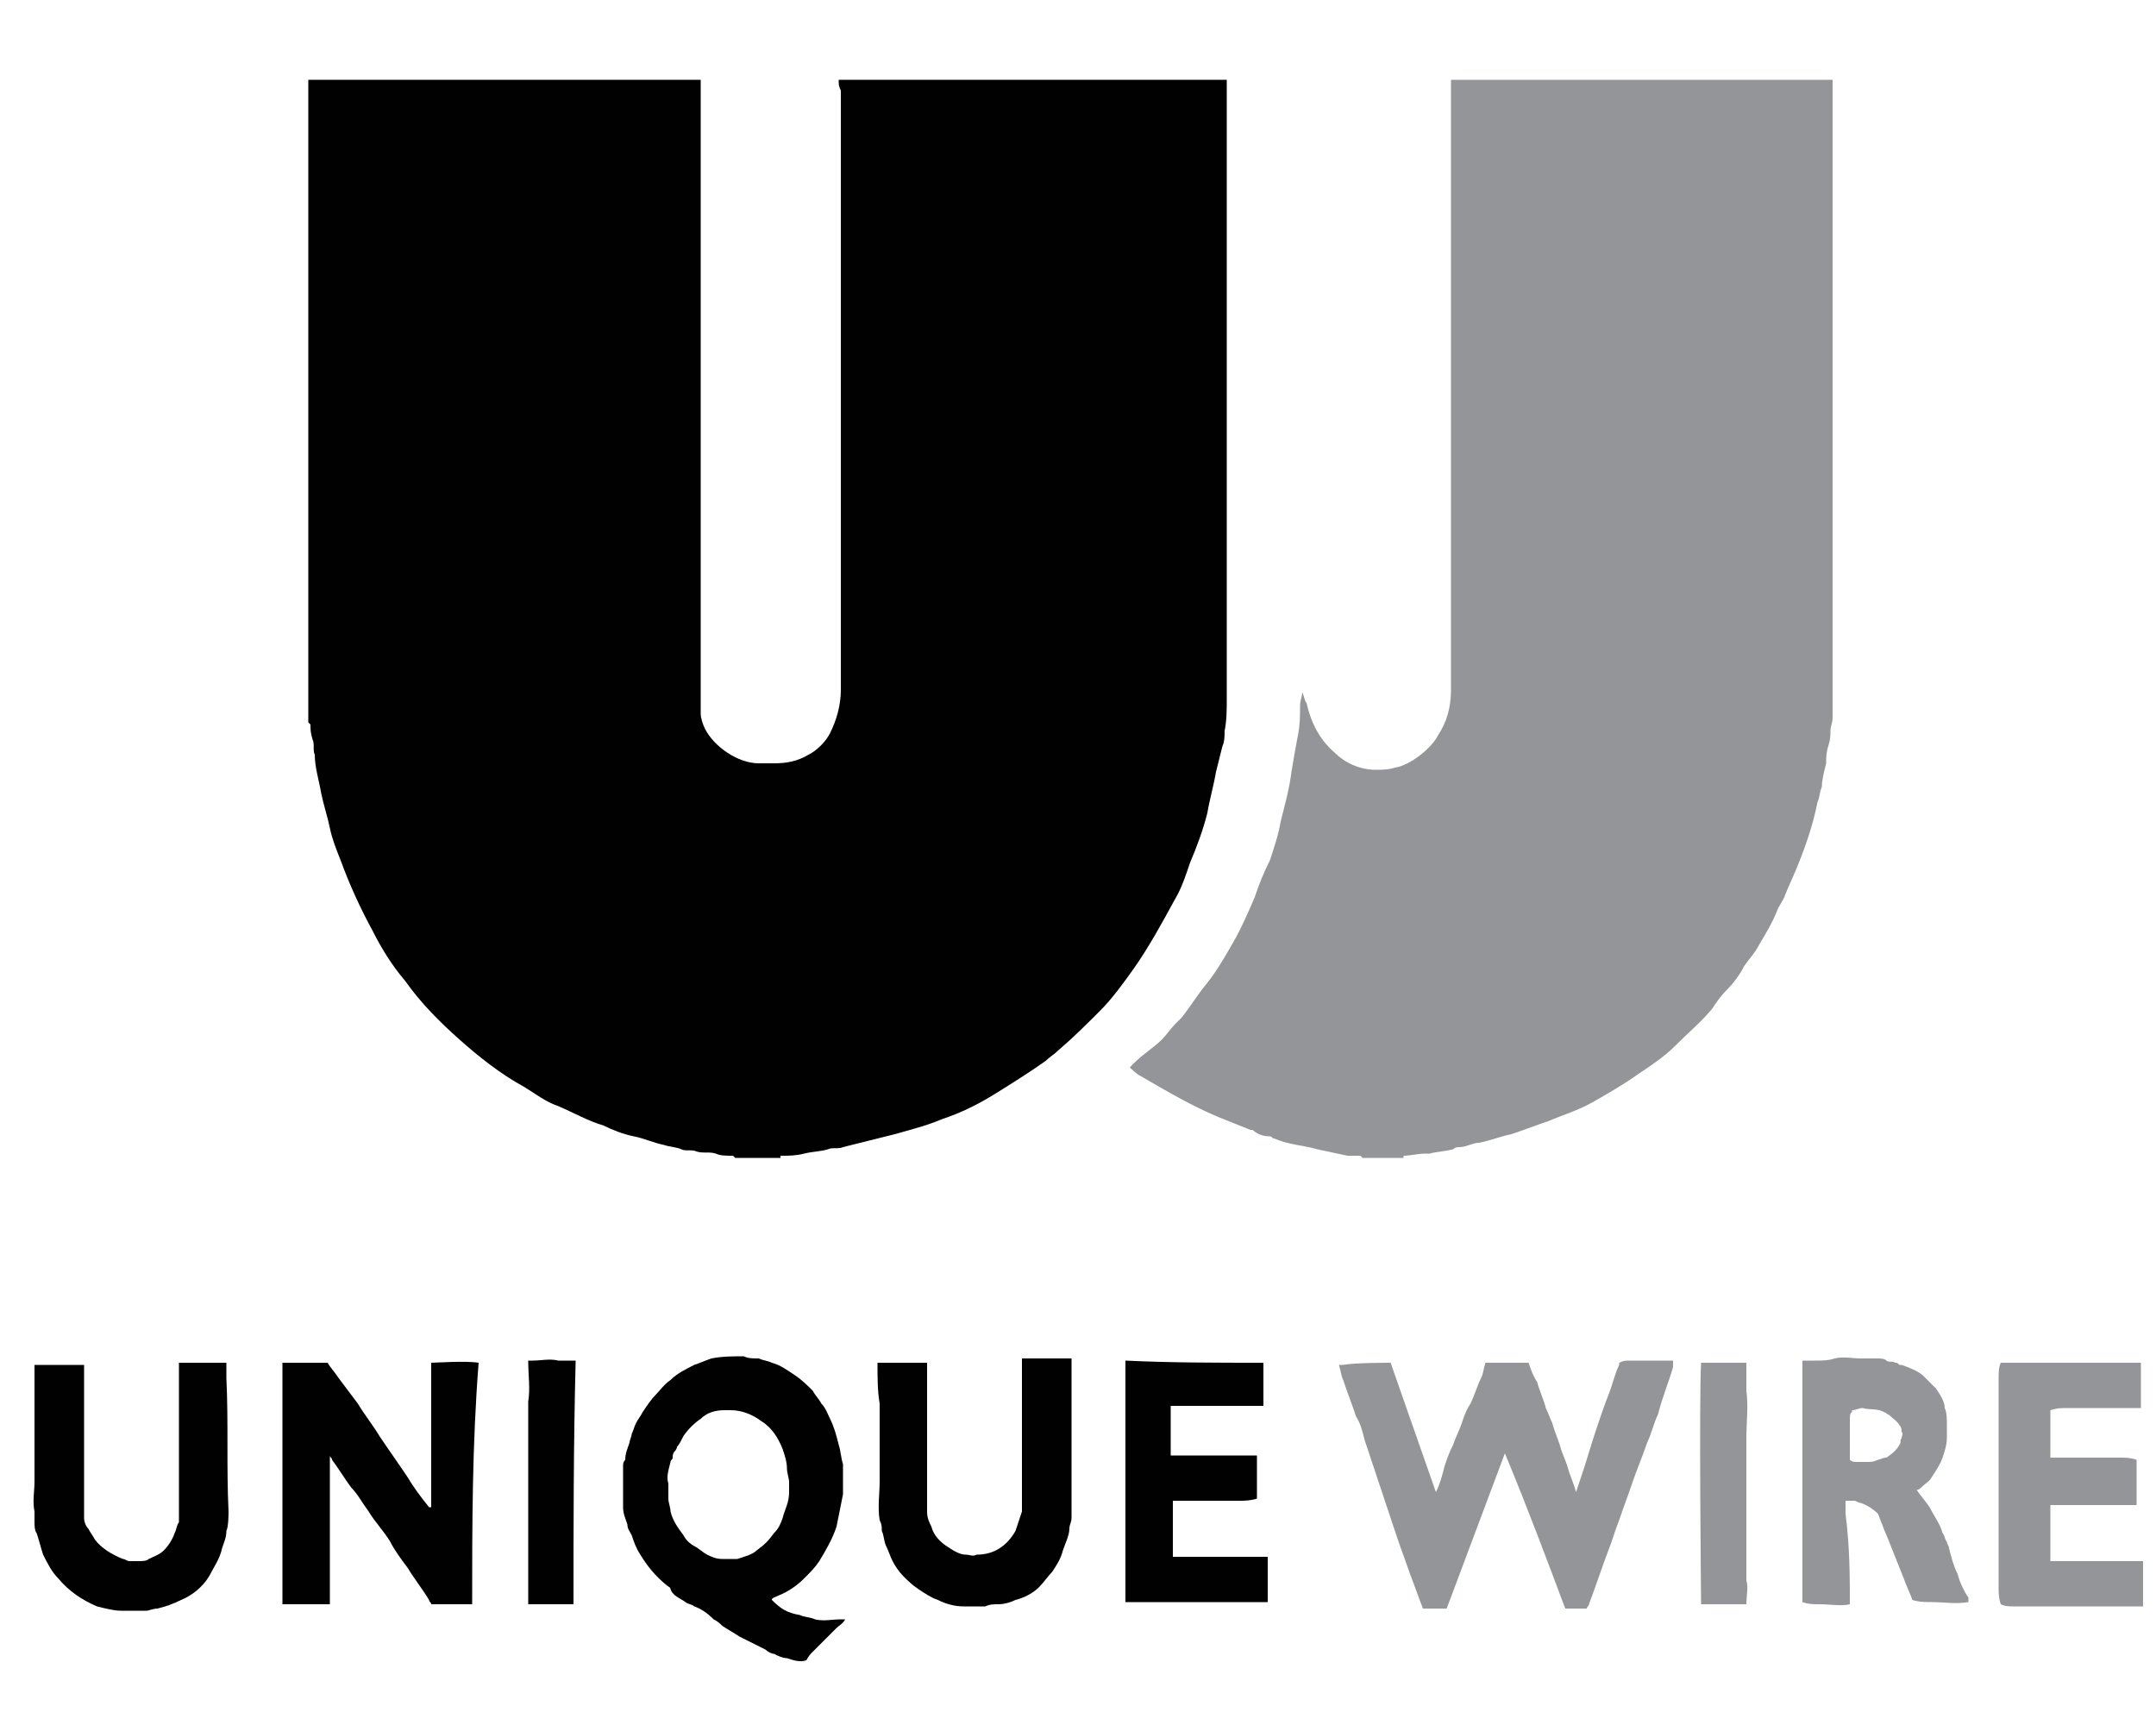
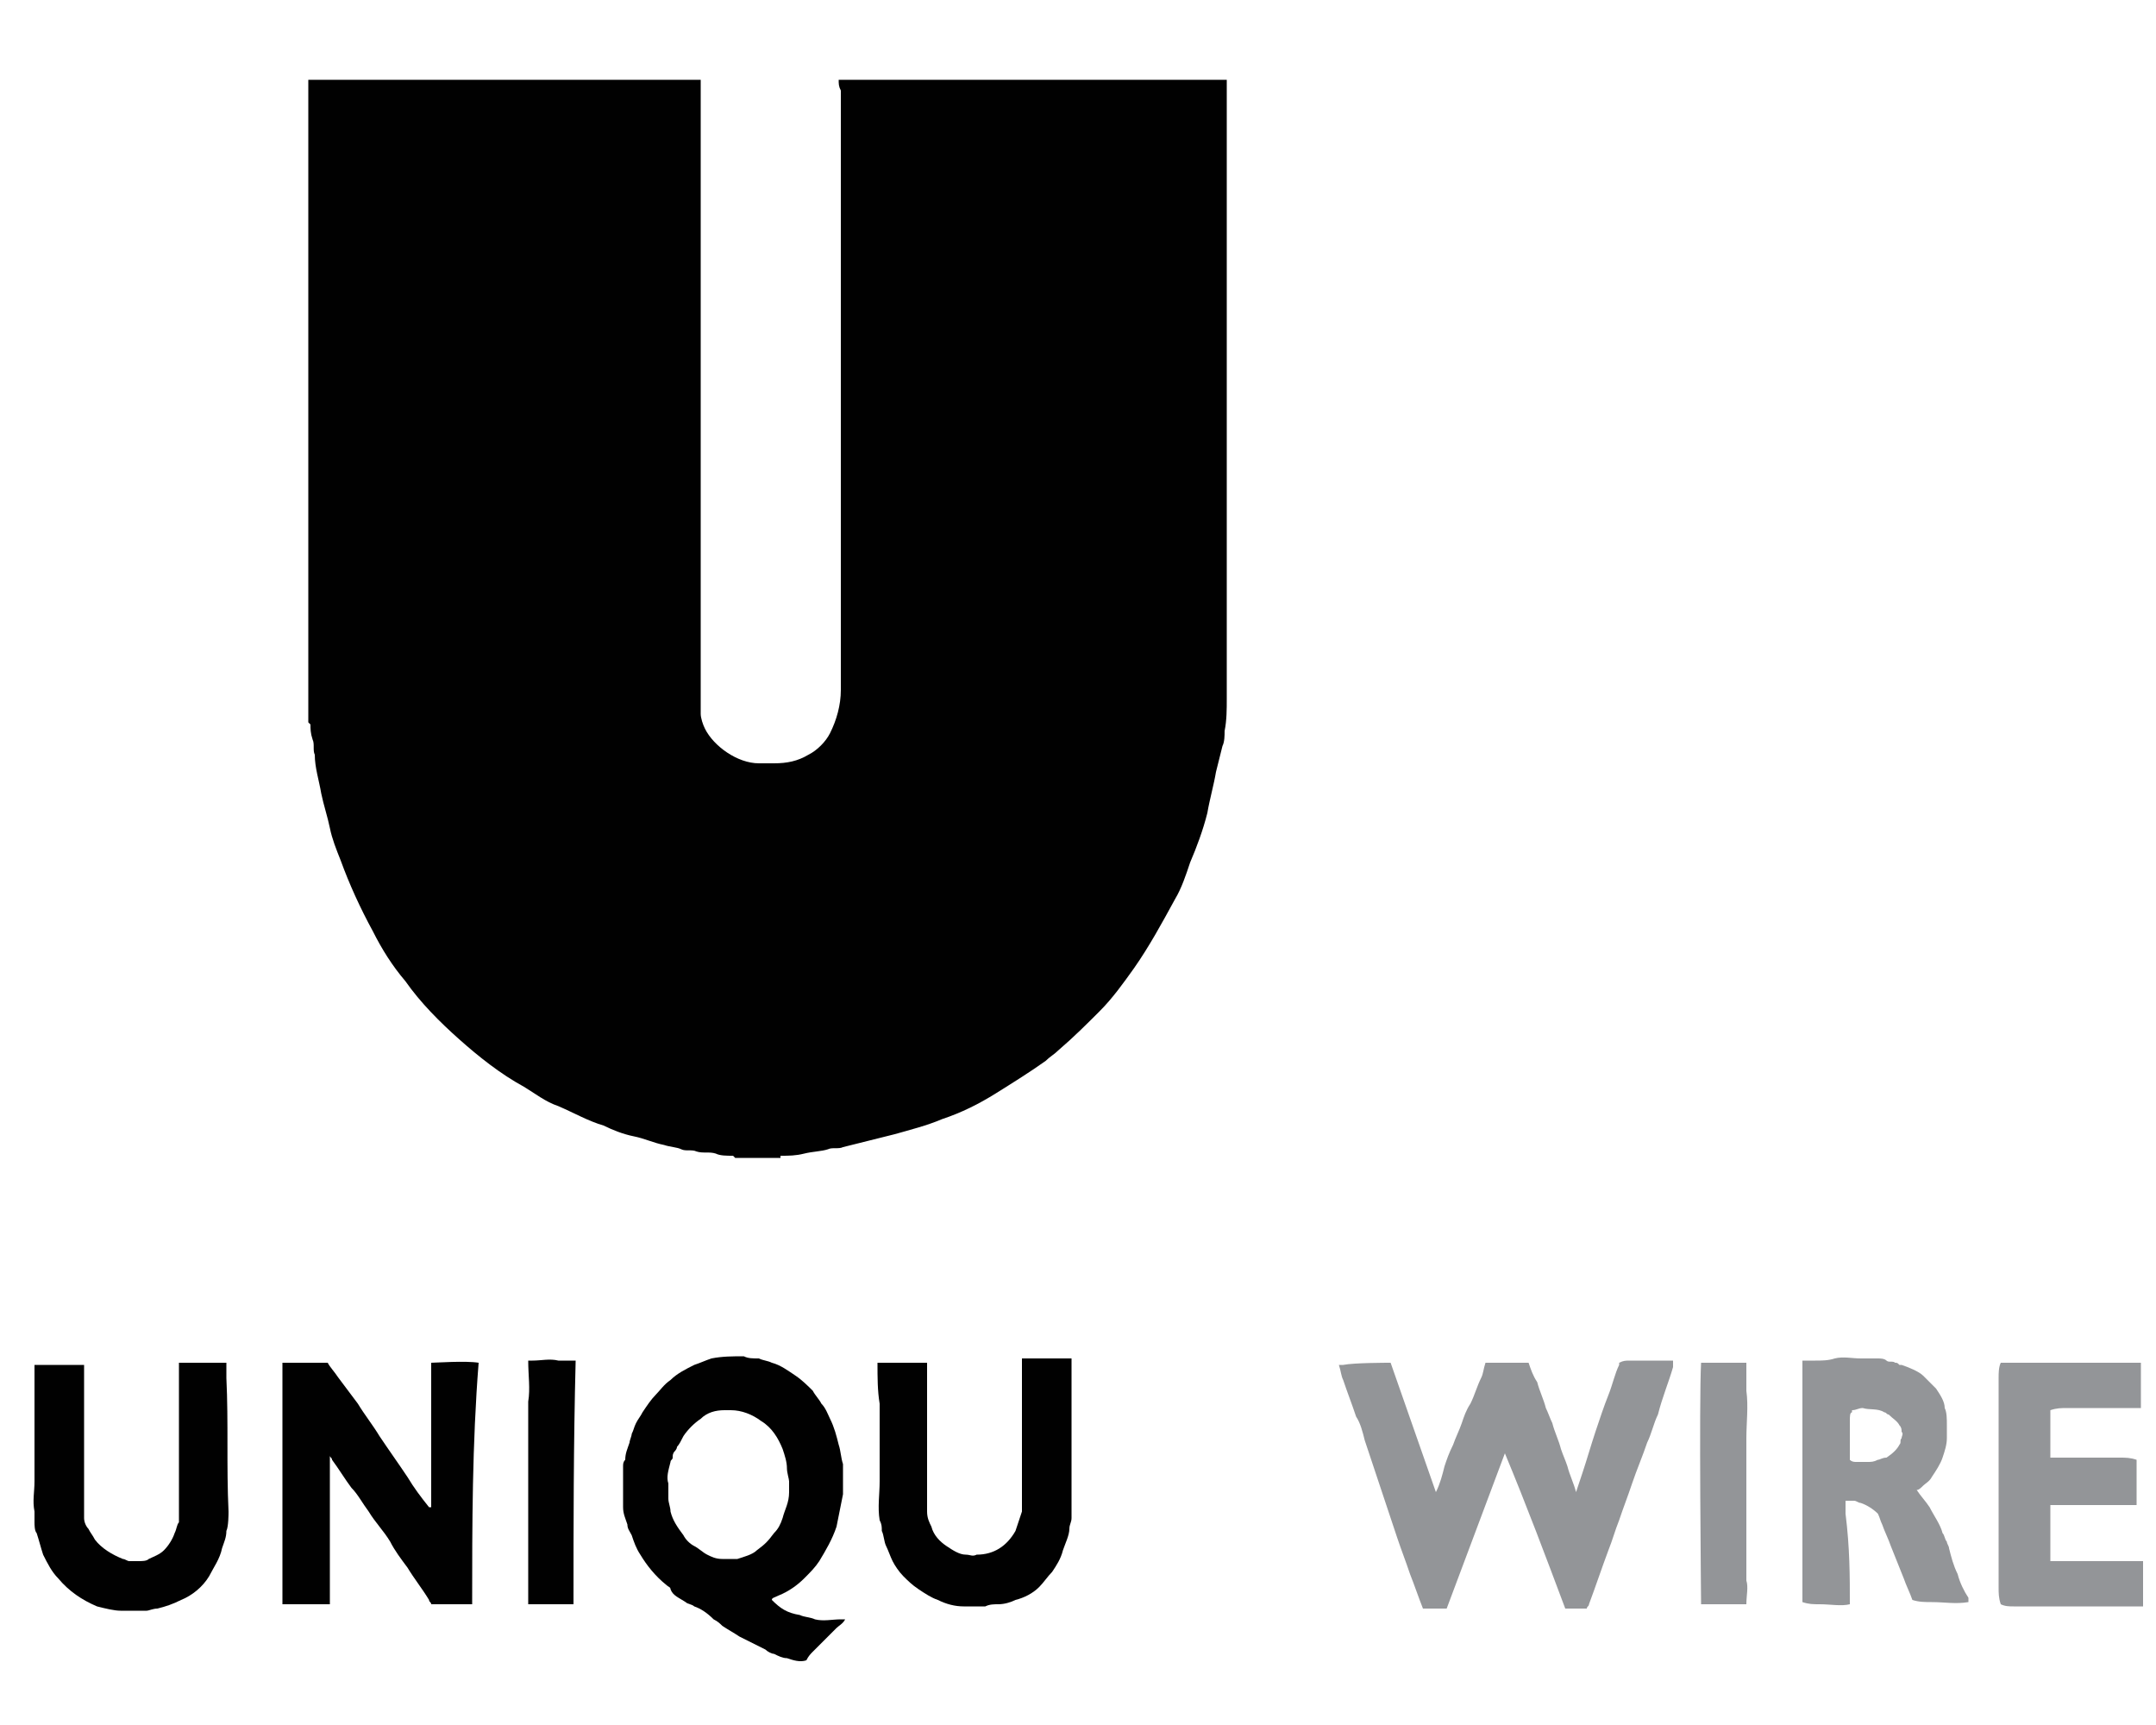
<svg xmlns="http://www.w3.org/2000/svg" version="1.1" id="Layer_1" x="0px" y="0px" viewBox="0 0 100 80" style="enable-background:new 0 0 100 80;" xml:space="preserve">
  <style type="text/css">
	.st0{fill:#010101;}
	.st1{fill:#939598;}
</style>
  <g>
    <g>
      <path class="st0" d="M38.9,3.7c6,0,12,0,18,0c0,9.6,0,19.1,0,28.7c0,0.5,0,1-0.1,1.5c0,0.2,0,0.5-0.1,0.7    c-0.1,0.4-0.2,0.8-0.3,1.2c-0.1,0.6-0.3,1.3-0.4,1.9c-0.2,0.8-0.5,1.6-0.8,2.3c-0.2,0.6-0.4,1.2-0.7,1.7c-0.6,1.1-1.2,2.2-1.9,3.2    c-0.5,0.7-1,1.4-1.6,2c-0.6,0.6-1.2,1.2-1.9,1.8c-0.2,0.2-0.4,0.3-0.6,0.5c-0.7,0.5-1.5,1-2.3,1.5c-0.8,0.5-1.6,0.9-2.5,1.2    c-0.7,0.3-1.5,0.5-2.2,0.7c-0.8,0.2-1.6,0.4-2.4,0.6c-0.2,0.1-0.5,0-0.7,0.1c-0.3,0.1-0.7,0.1-1.1,0.2c-0.4,0.1-0.7,0.1-1.1,0.1    c0,0,0,0.1,0,0.1c-0.7,0-1.4,0-2.1,0c0,0-0.1-0.1-0.1-0.1c-0.3,0-0.6,0-0.8-0.1c-0.3-0.1-0.6,0-0.9-0.1c-0.2-0.1-0.5,0-0.7-0.1    c-0.2-0.1-0.5-0.1-0.8-0.2c-0.5-0.1-0.9-0.3-1.4-0.4c-0.5-0.1-1-0.3-1.4-0.5c-0.7-0.2-1.4-0.6-2.1-0.9c-0.6-0.2-1.1-0.6-1.6-0.9    c-1.1-0.6-2.1-1.4-3-2.2c-0.9-0.8-1.8-1.7-2.5-2.7c-0.6-0.7-1.1-1.5-1.5-2.3c-0.6-1.1-1.1-2.2-1.5-3.3c-0.2-0.5-0.4-1-0.5-1.5    c-0.1-0.5-0.3-1.1-0.4-1.6c-0.1-0.6-0.3-1.2-0.3-1.8c-0.1-0.2,0-0.5-0.1-0.7c-0.1-0.3-0.1-0.5-0.1-0.7c0,0-0.1-0.1-0.1-0.1    c0-9.9,0-19.9,0-29.8c6.1,0,12.1,0,18.2,0c0,0.1,0,0.3,0,0.4c0,9.5,0,19,0,28.5c0,0.2,0,0.3,0,0.5c0,0.2,0.1,0.5,0.2,0.7    c0.4,0.8,1.5,1.6,2.5,1.6c0.2,0,0.5,0,0.7,0c0.6,0,1.1-0.1,1.6-0.4c0.4-0.2,0.8-0.6,1-1c0.3-0.6,0.5-1.3,0.5-2    c0-9.3,0-18.6,0-27.8C38.9,4,38.9,3.9,38.9,3.7z" />
-       <path class="st1" d="M85,3.7c0,9.9,0,19.7,0,29.6c0,0.2-0.1,0.4-0.1,0.6c0,0.2,0,0.4-0.1,0.7c-0.1,0.3-0.1,0.6-0.1,0.8    c-0.1,0.4-0.2,0.8-0.2,1.1c-0.1,0.2-0.1,0.5-0.2,0.7c-0.2,1-0.5,1.9-0.9,2.9c-0.2,0.5-0.4,0.9-0.6,1.4c-0.1,0.3-0.3,0.5-0.4,0.8    c-0.2,0.5-0.5,1-0.8,1.5c-0.2,0.4-0.5,0.7-0.7,1c-0.2,0.4-0.5,0.8-0.8,1.1c-0.3,0.3-0.5,0.6-0.7,0.9c-0.5,0.6-1.1,1.1-1.7,1.7    c-0.5,0.5-1.1,0.9-1.7,1.3c-0.7,0.5-1.4,0.9-2.1,1.3c-0.7,0.4-1.4,0.6-2.1,0.9c-0.6,0.2-1.1,0.4-1.7,0.6c-0.5,0.1-1,0.3-1.5,0.4    c-0.3,0-0.6,0.2-0.9,0.2c-0.1,0-0.2,0-0.3,0.1c-0.4,0.1-0.7,0.1-1.1,0.2c-0.1,0-0.2,0-0.2,0c-0.3,0-0.7,0.1-1,0.1c0,0,0,0.1,0,0.1    c-0.6,0-1.3,0-1.9,0c0,0-0.1-0.1-0.1-0.1c-0.2,0-0.4,0-0.6,0c-0.5-0.1-0.9-0.2-1.4-0.3c-0.7-0.2-1.3-0.2-2-0.5    c-0.1,0-0.1-0.1-0.2-0.1c-0.3,0-0.6-0.1-0.8-0.3c0,0-0.1,0-0.1,0c-0.5-0.2-1-0.4-1.5-0.6c-1.2-0.5-2.4-1.2-3.6-1.9    c-0.2-0.1-0.4-0.3-0.5-0.4c0.1-0.1,0.1-0.1,0.2-0.2c0.4-0.4,0.9-0.7,1.3-1.1c0.2-0.2,0.4-0.5,0.6-0.7c0.1-0.1,0.2-0.2,0.3-0.3    c0.4-0.5,0.7-1,1.1-1.5c0.5-0.6,0.9-1.3,1.3-2c0.4-0.7,0.7-1.4,1-2.1c0.2-0.6,0.4-1.1,0.7-1.7c0.2-0.6,0.4-1.2,0.5-1.8    c0.2-0.8,0.4-1.5,0.5-2.3c0.1-0.6,0.2-1.2,0.3-1.7c0.1-0.5,0.1-0.9,0.1-1.4c0-0.2,0.1-0.4,0.1-0.6c0.1,0.2,0.1,0.4,0.2,0.5    c0.2,0.9,0.6,1.7,1.3,2.3c0.5,0.5,1.2,0.8,1.9,0.8c0.3,0,0.6,0,0.9-0.1c0.7-0.1,1.7-0.9,2-1.5c0.4-0.6,0.6-1.3,0.6-2.1    c0-9.4,0-18.9,0-28.3C73,3.7,79,3.7,85,3.7z" />
    </g>
    <path class="st1" d="M99.4,74.5c-1.8,0-3.5,0-5.3,0c-0.2,0-0.4,0-0.7,0c-0.2,0-0.4,0-0.6-0.1c-0.1-0.3-0.1-0.5-0.1-0.8c0-3,0-6,0-9   c0-0.2,0-0.5,0-0.7c0-0.2,0-0.5,0.1-0.7c2.2,0,4.3,0,6.5,0c0,0.2,0,1.6,0,2.1c-0.3,0-0.6,0-0.9,0c-0.2,0-2.1,0-2.5,0   c-0.3,0-0.5,0-0.8,0.1c0,0.7,0,1.5,0,2.2c0.2,0,3,0,3.2,0c0.3,0,0.5,0,0.8,0.1c0,0.7,0,1.4,0,2.1c-1.3,0-2.7,0-4,0   c0,0.9,0,1.8,0,2.6c0.1,0,0.1,0,0.2,0c1.1,0,2.2,0,3.3,0c0.3,0,0.5,0,0.8,0C99.4,73.1,99.4,73.8,99.4,74.5z" />
    <path class="st1" d="M64.5,63.2c0.7,2,1.4,4,2.1,6c0.2-0.4,0.3-0.8,0.4-1.2c0.1-0.3,0.2-0.6,0.4-1c0.1-0.3,0.3-0.7,0.4-1   c0.1-0.3,0.2-0.6,0.4-0.9c0.2-0.4,0.3-0.8,0.5-1.2c0.1-0.2,0.1-0.4,0.2-0.7c0.6,0,1.3,0,2,0c0.1,0.3,0.2,0.6,0.4,0.9   c0.1,0.4,0.3,0.8,0.4,1.2c0.1,0.2,0.2,0.5,0.3,0.7c0.1,0.4,0.3,0.8,0.4,1.2c0.1,0.3,0.2,0.5,0.3,0.8c0.1,0.4,0.3,0.8,0.4,1.2   c0.1-0.3,0.2-0.6,0.3-0.9c0.2-0.6,0.4-1.3,0.6-1.9c0.2-0.6,0.4-1.2,0.6-1.7c0.2-0.5,0.3-1,0.5-1.4c0,0,0-0.1,0-0.1   c0.2-0.1,0.3-0.1,0.5-0.1c0.6,0,1.1,0,1.7,0c0.1,0,0.2,0,0.3,0c0,0.1,0,0.2,0,0.3c-0.2,0.7-0.5,1.4-0.7,2.2   c-0.2,0.4-0.3,0.9-0.5,1.3c-0.2,0.6-0.5,1.3-0.7,1.9c-0.2,0.6-0.4,1.1-0.6,1.7c-0.2,0.5-0.3,0.9-0.5,1.4c-0.3,0.8-0.6,1.7-0.9,2.5   c0,0.1-0.1,0.1-0.1,0.2c-0.3,0-0.7,0-1,0c-0.9-2.4-1.8-4.8-2.8-7.2c-0.9,2.4-1.8,4.8-2.7,7.2c-0.4,0-0.7,0-1.1,0   c-0.2-0.5-0.4-1.1-0.6-1.6c-0.2-0.6-0.4-1.1-0.6-1.7c-0.2-0.6-0.4-1.2-0.6-1.8c-0.1-0.3-0.2-0.6-0.3-0.9c-0.2-0.6-0.4-1.2-0.6-1.8   c-0.1-0.4-0.2-0.8-0.4-1.1c-0.2-0.6-0.4-1.1-0.6-1.7c-0.1-0.2-0.1-0.4-0.2-0.7c0.1,0,0.1,0,0.2,0C62.8,63.2,64.3,63.2,64.5,63.2z" />
    <path class="st0" d="M35.8,74.2c0.4,0.4,0.7,0.6,1.3,0.7c0.2,0.1,0.5,0.1,0.7,0.2c0.4,0.1,0.8,0,1.2,0c0.1,0,0.1,0,0.2,0   c-0.1,0.2-0.3,0.3-0.4,0.4c-0.4,0.4-0.7,0.7-1.1,1.1c-0.1,0.1-0.2,0.2-0.3,0.4c-0.3,0.1-0.6,0-0.9-0.1c-0.2,0-0.4-0.1-0.6-0.2   c-0.1,0-0.3-0.1-0.4-0.2c-0.4-0.2-0.8-0.4-1.2-0.6c-0.3-0.2-0.5-0.3-0.8-0.5c-0.1-0.1-0.2-0.2-0.4-0.3c-0.3-0.3-0.6-0.5-0.9-0.6   c-0.1-0.1-0.3-0.1-0.4-0.2c-0.3-0.2-0.6-0.3-0.7-0.6c0-0.1-0.1-0.1-0.2-0.2c-0.5-0.4-0.9-0.9-1.2-1.4c-0.2-0.3-0.3-0.6-0.4-0.9   c-0.1-0.2-0.2-0.3-0.2-0.5c-0.1-0.3-0.2-0.5-0.2-0.8c0-0.2,0-0.3,0-0.5c0-0.2,0-0.3,0-0.5c0-0.2,0-0.3,0-0.5c0-0.1,0-0.2,0-0.4   c0-0.1,0-0.2,0.1-0.3c0-0.3,0.1-0.5,0.2-0.8c0-0.1,0.1-0.3,0.1-0.4c0.1-0.2,0.1-0.3,0.2-0.5c0.1-0.2,0.2-0.3,0.3-0.5   c0.2-0.3,0.4-0.6,0.6-0.8c0.2-0.2,0.4-0.5,0.7-0.7c0.3-0.3,0.7-0.5,1.1-0.7c0.3-0.1,0.5-0.2,0.8-0.3c0.5-0.1,1-0.1,1.5-0.1   c0.2,0.1,0.4,0.1,0.7,0.1c0.2,0.1,0.4,0.1,0.6,0.2c0.4,0.1,0.8,0.4,1.1,0.6c0.3,0.2,0.6,0.5,0.8,0.7c0.1,0.2,0.3,0.4,0.4,0.6   c0.2,0.2,0.3,0.5,0.4,0.7c0.2,0.4,0.3,0.8,0.4,1.2c0.1,0.3,0.1,0.6,0.2,0.9c0,0.2,0,0.4,0,0.7c0,0.2,0,0.5,0,0.7   c-0.1,0.5-0.2,1-0.3,1.5c-0.2,0.6-0.5,1.1-0.8,1.6c-0.2,0.3-0.4,0.5-0.7,0.8c-0.3,0.3-0.7,0.6-1.2,0.8   C35.9,74.1,35.8,74.1,35.8,74.2z M31,68.8c0,0.3,0,0.5,0,0.7c0,0.2,0.1,0.4,0.1,0.6c0.1,0.4,0.3,0.7,0.6,1.1   c0.1,0.2,0.3,0.4,0.5,0.5c0.2,0.1,0.4,0.3,0.6,0.4c0.2,0.1,0.4,0.2,0.7,0.2c0.2,0,0.5,0,0.7,0c0.3-0.1,0.7-0.2,0.9-0.4   c0.4-0.3,0.5-0.4,0.8-0.8c0.2-0.2,0.3-0.4,0.4-0.7c0.1-0.4,0.3-0.7,0.3-1.2c0-0.1,0-0.1,0-0.2c0-0.1,0-0.2,0-0.3   c0-0.1-0.1-0.4-0.1-0.6c0-0.3-0.1-0.6-0.2-0.9c-0.2-0.5-0.5-1-1-1.3c-0.4-0.3-0.9-0.5-1.4-0.5c-0.1,0-0.2,0-0.3,0   c-0.4,0-0.8,0.1-1.1,0.4c-0.3,0.2-0.6,0.5-0.8,0.8c-0.1,0.2-0.2,0.4-0.3,0.5c0,0.1-0.1,0.2-0.1,0.2c-0.1,0.1-0.1,0.2-0.1,0.3   c0,0.1-0.1,0.1-0.1,0.2C31,68.2,30.9,68.5,31,68.8z" />
    <path class="st0" d="M21.9,74.4c-0.6,0-1.3,0-1.9,0c0-0.1-0.1-0.1-0.1-0.2c-0.3-0.5-0.7-1-1-1.5c-0.3-0.4-0.6-0.8-0.8-1.2   c-0.3-0.5-0.7-0.9-1-1.4c-0.3-0.4-0.5-0.8-0.8-1.1c-0.3-0.4-0.6-0.9-0.9-1.3c0-0.1-0.1-0.1-0.1-0.2c0,2.3,0,4.6,0,6.9c0,0,0,0,0,0   c0,0,0,0,0,0c-0.7,0-1.4,0-2.2,0c0,0,0,0,0,0c0,0,0,0,0,0c0-3.7,0-7.5,0-11.2c0.7,0,1.4,0,2.1,0c0.1,0.2,0.3,0.4,0.5,0.7   c0.3,0.4,0.6,0.8,0.9,1.2c0.3,0.5,0.7,1,1,1.5c0.4,0.6,0.9,1.3,1.3,1.9c0.3,0.5,0.6,0.9,1,1.4c0,0,0,0,0.1,0c0-0.3,0-6.1,0-6.7   c0.2,0,1.6-0.1,2.2,0C21.9,67,21.9,70.7,21.9,74.4z" />
    <path class="st1" d="M85.8,74.4c-0.4,0.1-0.9,0-1.4,0c-0.3,0-0.5,0-0.8-0.1c0-3.7,0-7.4,0-11.2c0.1,0,0.3,0,0.4,0   c0.1,0,0.2,0,0.2,0c0.3,0,0.6,0,0.9-0.1c0.4-0.1,0.8,0,1.2,0c0.1,0,0.3,0,0.4,0c0.1,0,0.3,0,0.4,0c0.1,0,0.3,0,0.4,0.1   c0.1,0.1,0.3,0,0.4,0.1c0.1,0,0.1,0,0.2,0.1c0,0,0.1,0,0.1,0c0.3,0.1,0.8,0.3,1,0.5c0.2,0.2,0.4,0.4,0.6,0.6   c0.2,0.3,0.4,0.6,0.4,0.9c0.1,0.2,0.1,0.5,0.1,0.8c0,0.1,0,0.1,0,0.2c0,0.1,0,0.2,0,0.3c0,0,0,0.1,0,0.1c0,0.3-0.1,0.6-0.2,0.9   c-0.1,0.3-0.3,0.6-0.5,0.9c-0.1,0.2-0.3,0.3-0.4,0.4c-0.1,0.1-0.2,0.2-0.3,0.2c0.2,0.3,0.4,0.5,0.6,0.8c0.2,0.4,0.5,0.8,0.6,1.2   c0.1,0.1,0.1,0.3,0.2,0.4c0,0.1,0.1,0.2,0.1,0.3c0.1,0.4,0.2,0.8,0.4,1.2c0.1,0.4,0.3,0.8,0.5,1.1c0,0,0,0,0,0.1c0,0,0,0,0,0.1   c-0.6,0.1-1.1,0-1.7,0c-0.3,0-0.6,0-0.9-0.1c-0.1-0.3-0.3-0.7-0.4-1c-0.2-0.5-0.4-1-0.6-1.5c-0.1-0.3-0.3-0.7-0.4-1   c-0.1-0.2-0.1-0.3-0.2-0.5c-0.2-0.2-0.5-0.4-0.8-0.5c-0.1,0-0.2-0.1-0.3-0.1c-0.1,0-0.2,0-0.4,0c0,0,0,0.1,0,0.1c0,0,0,0,0,0.1   c0,0.1,0,0.3,0,0.4C85.8,71.8,85.8,73.1,85.8,74.4z M85.8,65.9c0,0.5,0,1,0,1.4c0,0.2,0,0.3,0,0.4c0.1,0.1,0.2,0.1,0.3,0.1   c0.2,0,0.4,0,0.5,0c0.2,0,0.3,0,0.5-0.1c0.1,0,0.2-0.1,0.4-0.1c0.3-0.2,0.5-0.4,0.6-0.6c0.1-0.1,0-0.2,0.1-0.3c0-0.1,0.1-0.2,0-0.3   c0-0.1,0-0.2-0.1-0.3c-0.1-0.2-0.3-0.3-0.5-0.5c-0.1,0-0.1-0.1-0.2-0.1c-0.3-0.2-0.7-0.1-1-0.2c-0.2,0-0.3,0.1-0.5,0.1c0,0,0,0,0,0   c0,0,0,0,0,0.1C85.8,65.5,85.8,65.7,85.8,65.9z" />
    <path class="st0" d="M8.3,63.2c0.8,0,1.5,0,2.2,0c0,0.1,0,0.1,0,0.2c0,0.2,0,0.4,0,0.5c0.1,2.1,0,4.1,0.1,6.2c0,0.1,0,0.7-0.1,0.9   c0,0.3-0.1,0.5-0.2,0.8c-0.1,0.5-0.4,0.9-0.6,1.3c-0.3,0.5-0.8,0.9-1.3,1.1c-0.4,0.2-0.7,0.3-1.1,0.4c-0.2,0-0.4,0.1-0.5,0.1   c-0.4,0-0.8,0-1.2,0c-0.3,0-0.7-0.1-1.1-0.2c-0.7-0.3-1.3-0.7-1.8-1.3c-0.3-0.3-0.5-0.7-0.7-1.1c-0.1-0.3-0.2-0.7-0.3-1   c-0.1-0.1-0.1-0.4-0.1-0.5c0-0.2,0-0.3,0-0.5c-0.1-0.5,0-0.9,0-1.4c0-0.5,0-0.9,0-1.4c0-0.7,0-1.3,0-2c0-0.7,0-1.3,0-2   c0.8,0,1.5,0,2.3,0c0,0,0,0,0,0.1c0,1,0,2.1,0,3.1c0,1.3,0,2.6,0,3.9c0,0.2,0.1,0.4,0.2,0.5c0.1,0.2,0.2,0.3,0.3,0.5   c0.3,0.4,0.8,0.7,1.3,0.9c0.1,0,0.2,0.1,0.3,0.1c0.1,0,0.3,0,0.4,0c0.2,0,0.4,0,0.5-0.1c0.2-0.1,0.5-0.2,0.7-0.4   c0.2-0.2,0.4-0.5,0.5-0.8c0.1-0.2,0.1-0.4,0.2-0.5c0-0.1,0-0.2,0-0.3c0-1.7,0-3.3,0-5C8.3,64.5,8.3,63.9,8.3,63.2z" />
    <path class="st0" d="M40.7,63.2c0.8,0,1.5,0,2.3,0c0,0.1,0,0.2,0,0.2c0,2.2,0,4.5,0,6.7c0,0.3,0.1,0.5,0.2,0.7   c0.1,0.4,0.4,0.7,0.7,0.9c0.3,0.2,0.6,0.4,0.9,0.4c0.2,0,0.3,0.1,0.5,0c0.8,0,1.4-0.4,1.8-1.1c0.1-0.3,0.2-0.6,0.3-0.9   c0-0.1,0-0.3,0-0.4c0-2.1,0-4.3,0-6.4c0-0.1,0-0.2,0-0.3c0.8,0,1.5,0,2.3,0c0,0.1,0,0.1,0,0.2c0,2.2,0,4.5,0,6.7c0,0.2,0,0.3,0,0.5   c0,0.2-0.1,0.3-0.1,0.5c0,0.3-0.2,0.7-0.3,1c-0.1,0.4-0.3,0.7-0.5,1c-0.2,0.2-0.4,0.5-0.6,0.7c-0.3,0.3-0.7,0.5-1.1,0.6   c-0.2,0.1-0.5,0.2-0.8,0.2c-0.2,0-0.4,0-0.6,0.1c-0.3,0-0.6,0-1,0c-0.4,0-0.8-0.1-1.2-0.3c-0.3-0.1-0.6-0.3-0.9-0.5   c-0.3-0.2-0.5-0.4-0.7-0.6c-0.2-0.2-0.4-0.5-0.5-0.7c-0.1-0.2-0.2-0.5-0.3-0.7c-0.1-0.2-0.1-0.5-0.2-0.7c0-0.2,0-0.3-0.1-0.5   c-0.1-0.6,0-1.2,0-1.8c0-0.6,0-1.2,0-1.8c0-0.6,0-1.2,0-1.8C40.7,64.5,40.7,63.9,40.7,63.2C40.7,63.3,40.7,63.2,40.7,63.2z" />
-     <path class="st0" d="M58.6,63.2c0,0.7,0,1.3,0,2c-0.3,0-0.6,0-0.9,0c-1,0-2.1,0-3.1,0c-0.1,0-0.2,0-0.3,0c0,0.8,0,1.5,0,2.3   c0.1,0,0.1,0,0.2,0c1.1,0,2.2,0,3.3,0c0.2,0,0.3,0,0.5,0c0,0.2,0,1.3,0,2c-0.3,0.1-0.6,0.1-0.8,0.1c-0.9,0-1.9,0-2.8,0   c-0.1,0-0.2,0-0.3,0c0,0.9,0,1.7,0,2.6c0.1,0,0.2,0,0.3,0c1,0,2.1,0,3.1,0c0.3,0,0.6,0,1,0c0,0.7,0,1.4,0,2.1c-2.2,0-4.4,0-6.6,0   c0,0,0,0,0,0c0,0,0,0,0,0c0-3.7,0-7.4,0-11.2C54.3,63.2,56.4,63.2,58.6,63.2z" />
    <path class="st0" d="M26.6,74.4c-0.7,0-1.4,0-2.1,0c0-0.3,0-0.6,0-0.9c0-2.8,0-5.6,0-8.5c0.1-0.6,0-1.2,0-1.9c0.1,0,0.1,0,0.2,0   c0.4,0,0.8-0.1,1.2,0c0.2,0,0.5,0,0.8,0C26.6,67,26.6,70.7,26.6,74.4z" />
    <path class="st1" d="M81,74.4c-0.7,0-1.4,0-2.1,0c0-0.2-0.1-9.4,0-11.2c0.1,0,1.8,0,2.1,0c0,0.2,0,0.4,0,0.7c0,0.2,0,0.4,0,0.6   c0.1,0.7,0,1.5,0,2.2c0,0.7,0,1.5,0,2.2c0,0.7,0,1.5,0,2.2c0,0.7,0,1.5,0,2.2C81.1,73.6,81,74,81,74.4z" />
  </g>
</svg>